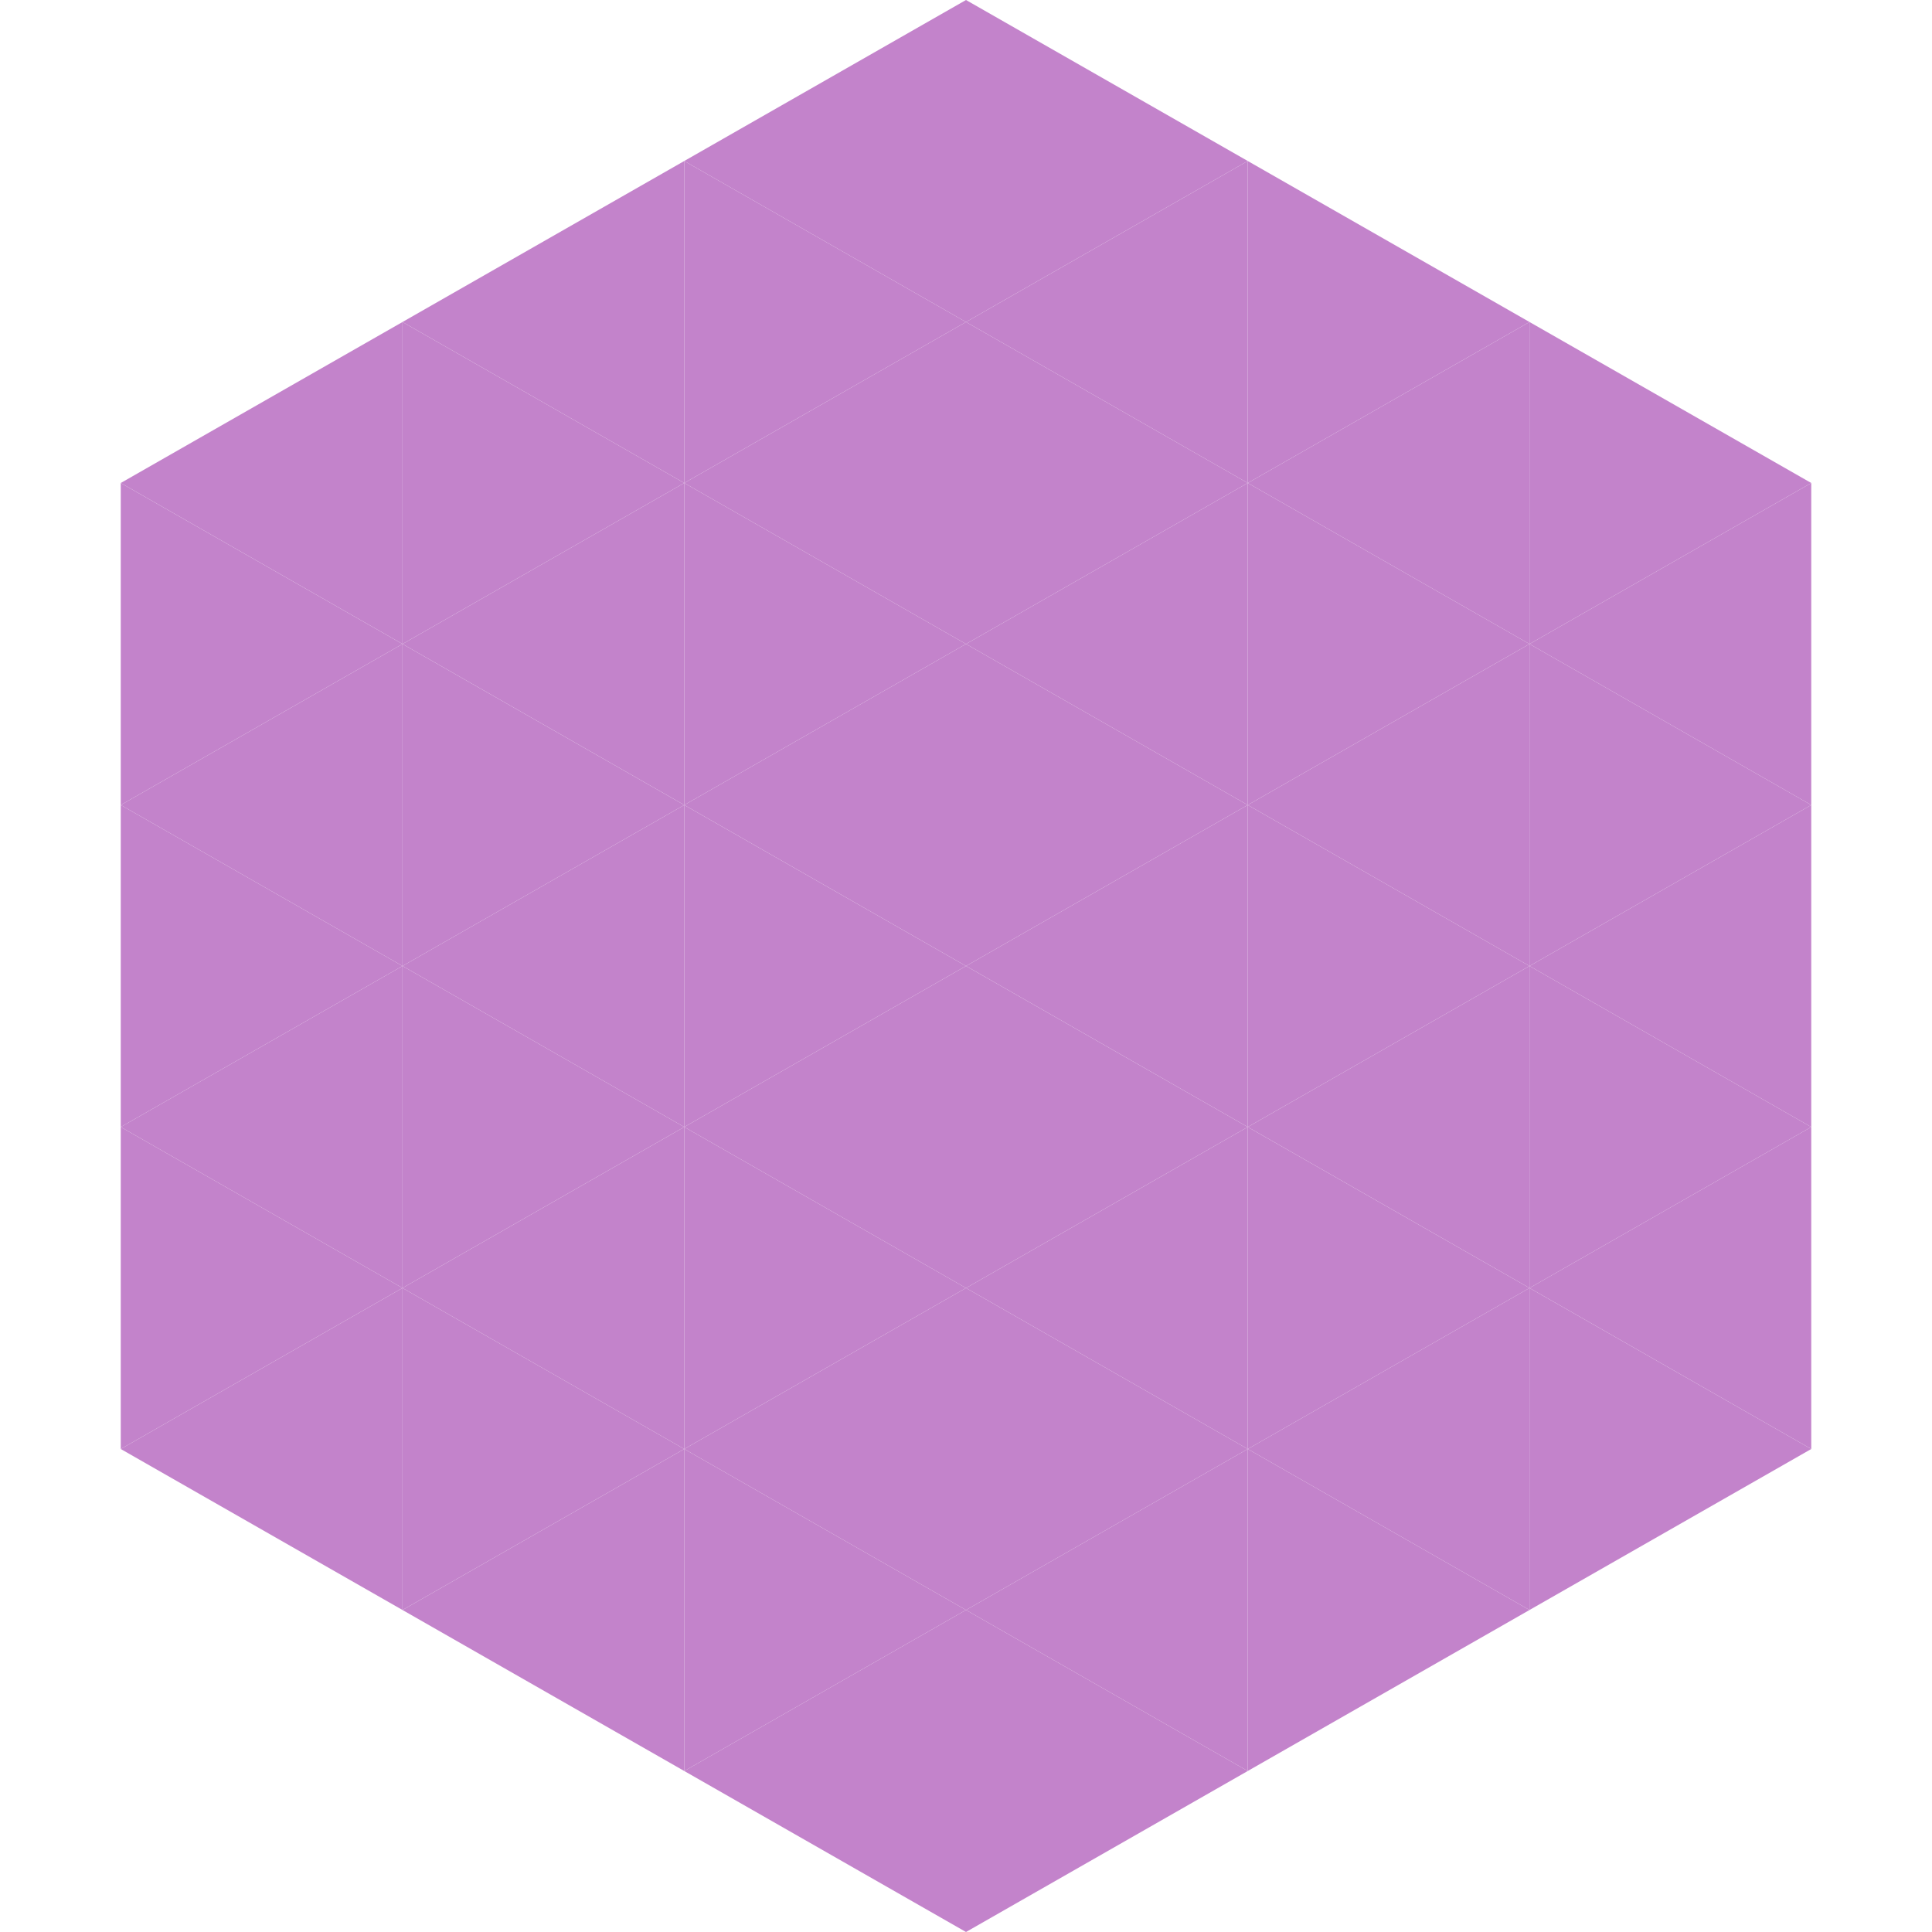
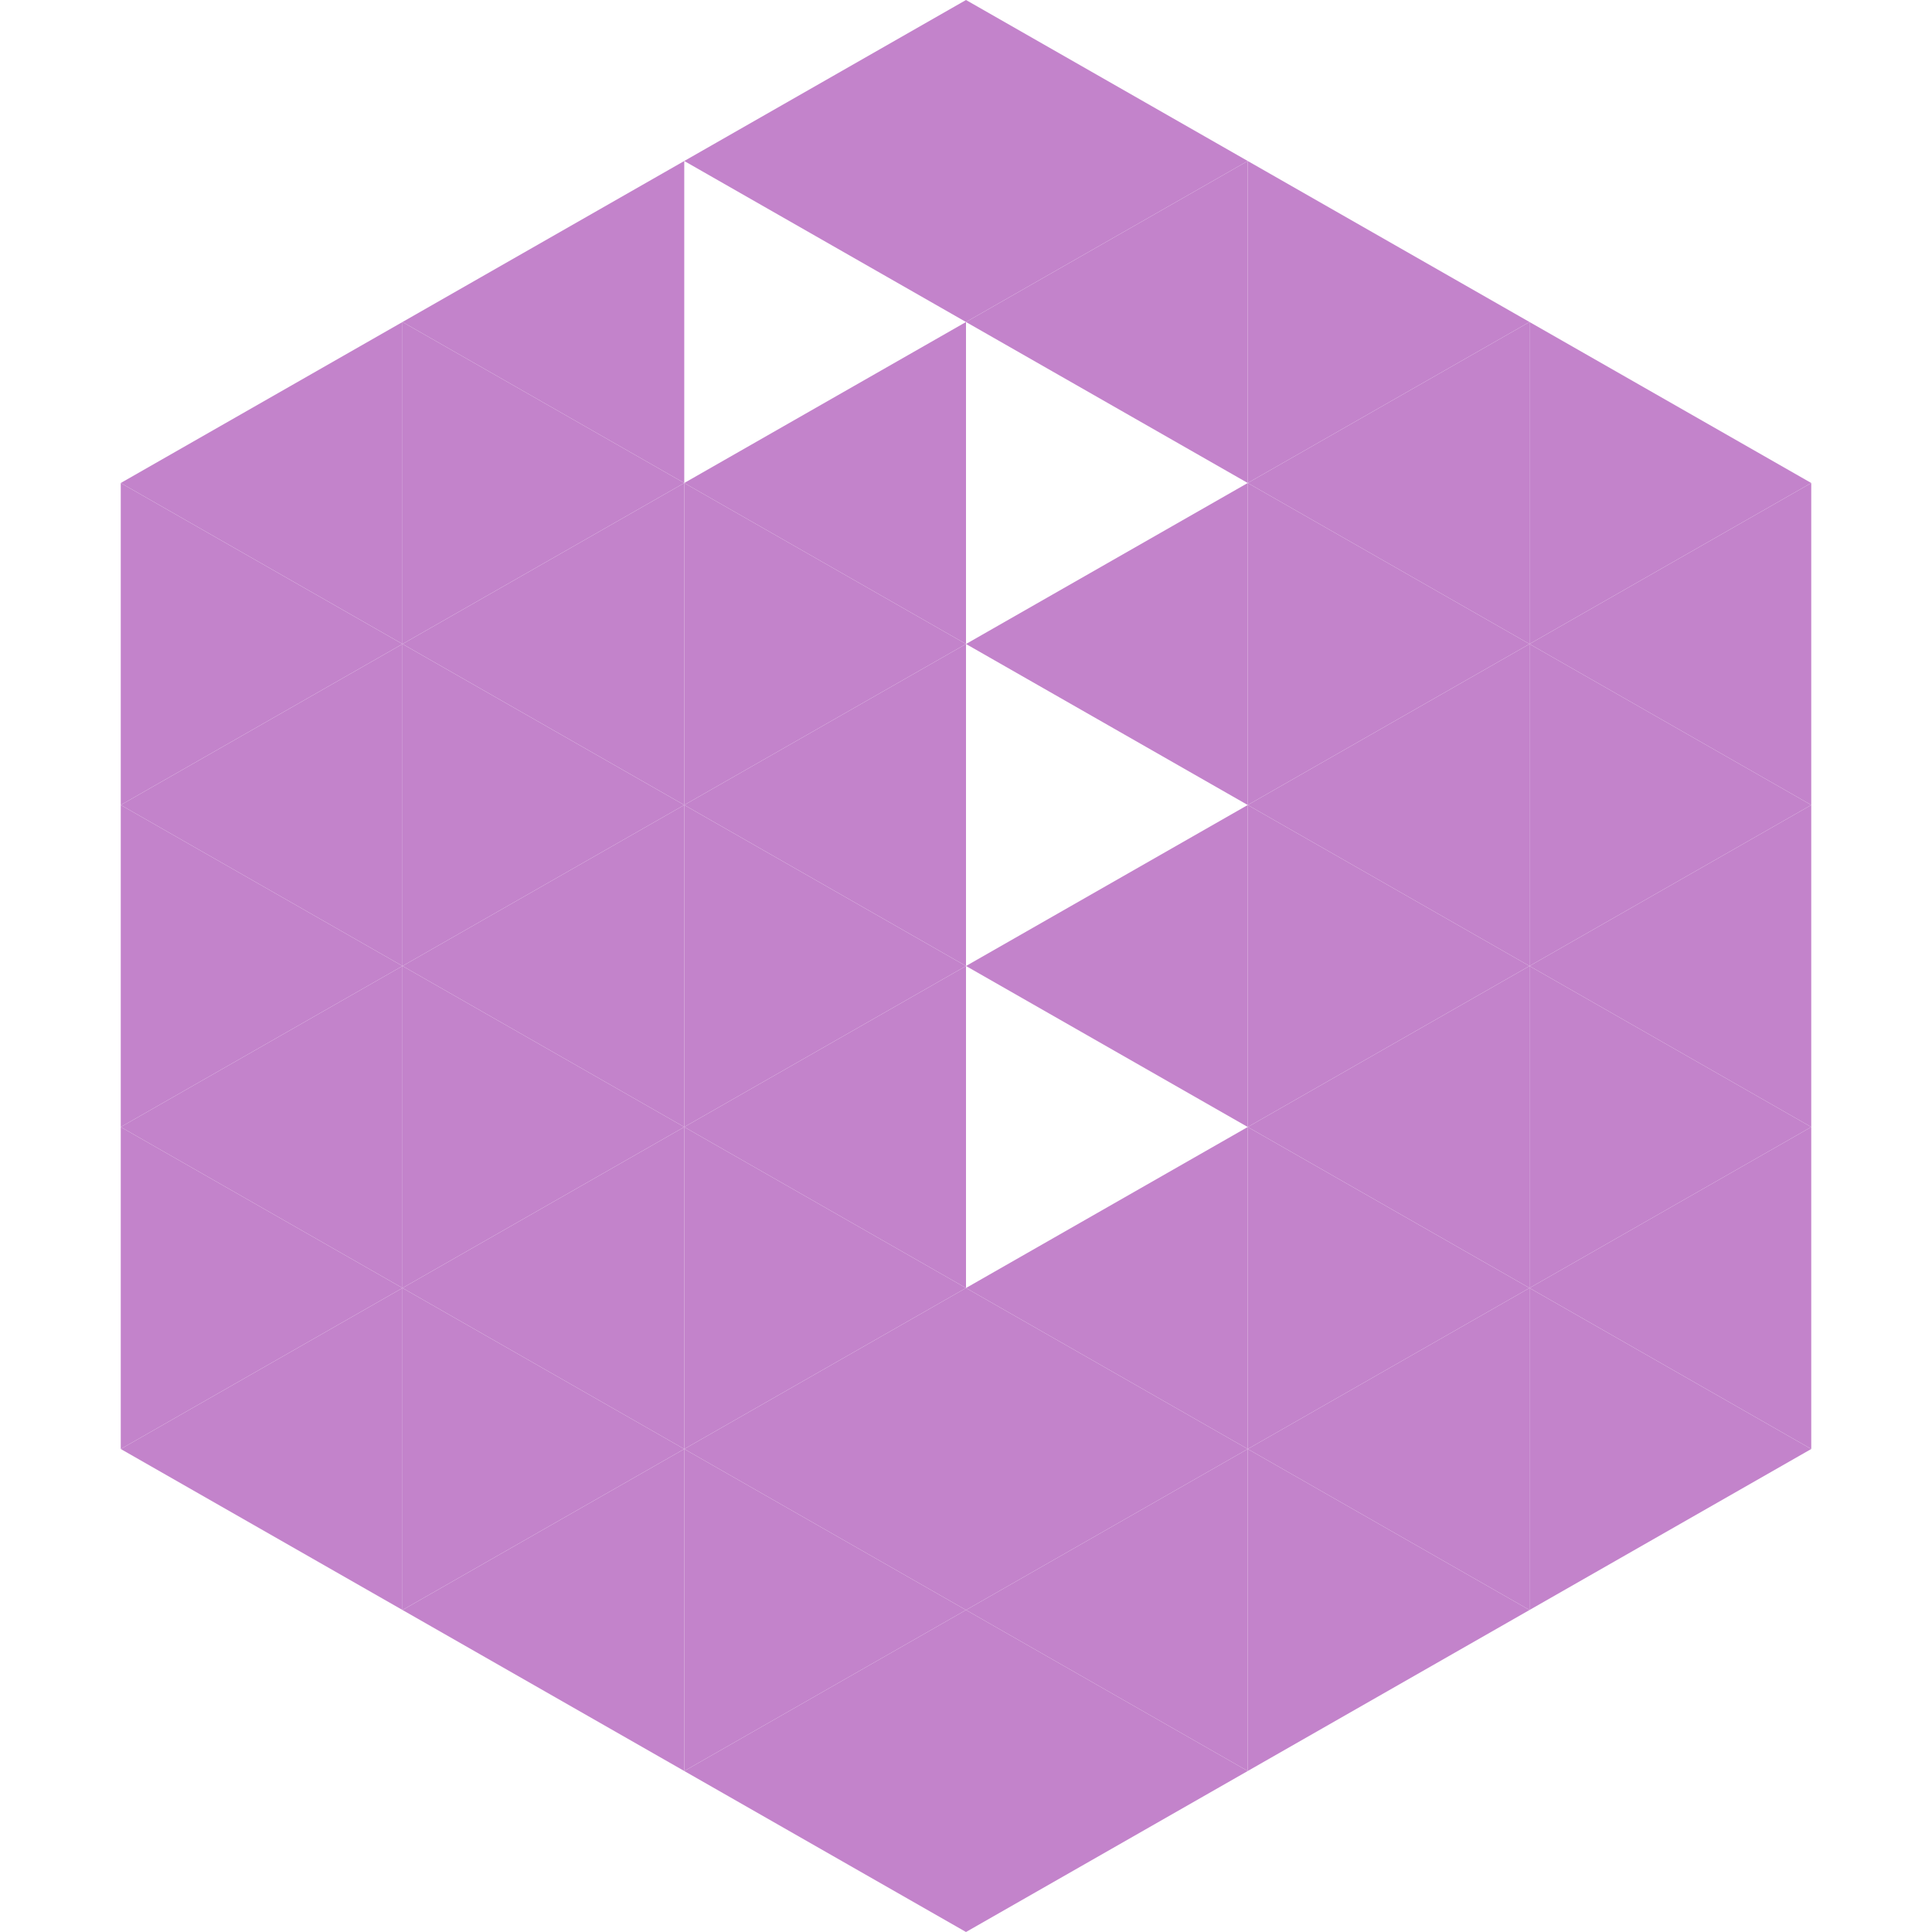
<svg xmlns="http://www.w3.org/2000/svg" width="240" height="240">
  <polygon points="50,40 15,60 50,80" style="fill:rgb(195,131,203)" />
  <polygon points="190,40 225,60 190,80" style="fill:rgb(195,131,203)" />
  <polygon points="15,60 50,80 15,100" style="fill:rgb(195,131,203)" />
  <polygon points="225,60 190,80 225,100" style="fill:rgb(195,131,203)" />
  <polygon points="50,80 15,100 50,120" style="fill:rgb(195,131,203)" />
  <polygon points="190,80 225,100 190,120" style="fill:rgb(195,131,203)" />
  <polygon points="15,100 50,120 15,140" style="fill:rgb(195,131,203)" />
  <polygon points="225,100 190,120 225,140" style="fill:rgb(195,131,203)" />
  <polygon points="50,120 15,140 50,160" style="fill:rgb(195,131,203)" />
  <polygon points="190,120 225,140 190,160" style="fill:rgb(195,131,203)" />
  <polygon points="15,140 50,160 15,180" style="fill:rgb(195,131,203)" />
  <polygon points="225,140 190,160 225,180" style="fill:rgb(195,131,203)" />
  <polygon points="50,160 15,180 50,200" style="fill:rgb(195,131,203)" />
  <polygon points="190,160 225,180 190,200" style="fill:rgb(195,131,203)" />
  <polygon points="15,180 50,200 15,220" style="fill:rgb(255,255,255); fill-opacity:0" />
-   <polygon points="225,180 190,200 225,220" style="fill:rgb(255,255,255); fill-opacity:0" />
  <polygon points="50,0 85,20 50,40" style="fill:rgb(255,255,255); fill-opacity:0" />
  <polygon points="190,0 155,20 190,40" style="fill:rgb(255,255,255); fill-opacity:0" />
  <polygon points="85,20 50,40 85,60" style="fill:rgb(195,131,203)" />
  <polygon points="155,20 190,40 155,60" style="fill:rgb(195,131,203)" />
  <polygon points="50,40 85,60 50,80" style="fill:rgb(195,131,203)" />
  <polygon points="190,40 155,60 190,80" style="fill:rgb(195,131,203)" />
  <polygon points="85,60 50,80 85,100" style="fill:rgb(195,131,203)" />
  <polygon points="155,60 190,80 155,100" style="fill:rgb(195,131,203)" />
  <polygon points="50,80 85,100 50,120" style="fill:rgb(195,131,203)" />
  <polygon points="190,80 155,100 190,120" style="fill:rgb(195,131,203)" />
  <polygon points="85,100 50,120 85,140" style="fill:rgb(195,131,203)" />
  <polygon points="155,100 190,120 155,140" style="fill:rgb(195,131,203)" />
  <polygon points="50,120 85,140 50,160" style="fill:rgb(195,131,203)" />
  <polygon points="190,120 155,140 190,160" style="fill:rgb(195,131,203)" />
  <polygon points="85,140 50,160 85,180" style="fill:rgb(195,131,203)" />
  <polygon points="155,140 190,160 155,180" style="fill:rgb(195,131,203)" />
  <polygon points="50,160 85,180 50,200" style="fill:rgb(195,131,203)" />
  <polygon points="190,160 155,180 190,200" style="fill:rgb(195,131,203)" />
  <polygon points="85,180 50,200 85,220" style="fill:rgb(195,131,203)" />
  <polygon points="155,180 190,200 155,220" style="fill:rgb(195,131,203)" />
  <polygon points="120,0 85,20 120,40" style="fill:rgb(195,131,203)" />
  <polygon points="120,0 155,20 120,40" style="fill:rgb(195,131,203)" />
-   <polygon points="85,20 120,40 85,60" style="fill:rgb(195,131,203)" />
  <polygon points="155,20 120,40 155,60" style="fill:rgb(195,131,203)" />
  <polygon points="120,40 85,60 120,80" style="fill:rgb(195,131,203)" />
-   <polygon points="120,40 155,60 120,80" style="fill:rgb(195,131,203)" />
  <polygon points="85,60 120,80 85,100" style="fill:rgb(195,131,203)" />
  <polygon points="155,60 120,80 155,100" style="fill:rgb(195,131,203)" />
  <polygon points="120,80 85,100 120,120" style="fill:rgb(195,131,203)" />
-   <polygon points="120,80 155,100 120,120" style="fill:rgb(195,131,203)" />
  <polygon points="85,100 120,120 85,140" style="fill:rgb(195,131,203)" />
  <polygon points="155,100 120,120 155,140" style="fill:rgb(195,131,203)" />
  <polygon points="120,120 85,140 120,160" style="fill:rgb(195,131,203)" />
-   <polygon points="120,120 155,140 120,160" style="fill:rgb(195,131,203)" />
  <polygon points="85,140 120,160 85,180" style="fill:rgb(195,131,203)" />
  <polygon points="155,140 120,160 155,180" style="fill:rgb(195,131,203)" />
  <polygon points="120,160 85,180 120,200" style="fill:rgb(195,131,203)" />
  <polygon points="120,160 155,180 120,200" style="fill:rgb(195,131,203)" />
  <polygon points="85,180 120,200 85,220" style="fill:rgb(195,131,203)" />
  <polygon points="155,180 120,200 155,220" style="fill:rgb(195,131,203)" />
  <polygon points="120,200 85,220 120,240" style="fill:rgb(195,131,203)" />
  <polygon points="120,200 155,220 120,240" style="fill:rgb(195,131,203)" />
  <polygon points="85,220 120,240 85,260" style="fill:rgb(255,255,255); fill-opacity:0" />
  <polygon points="155,220 120,240 155,260" style="fill:rgb(255,255,255); fill-opacity:0" />
</svg>